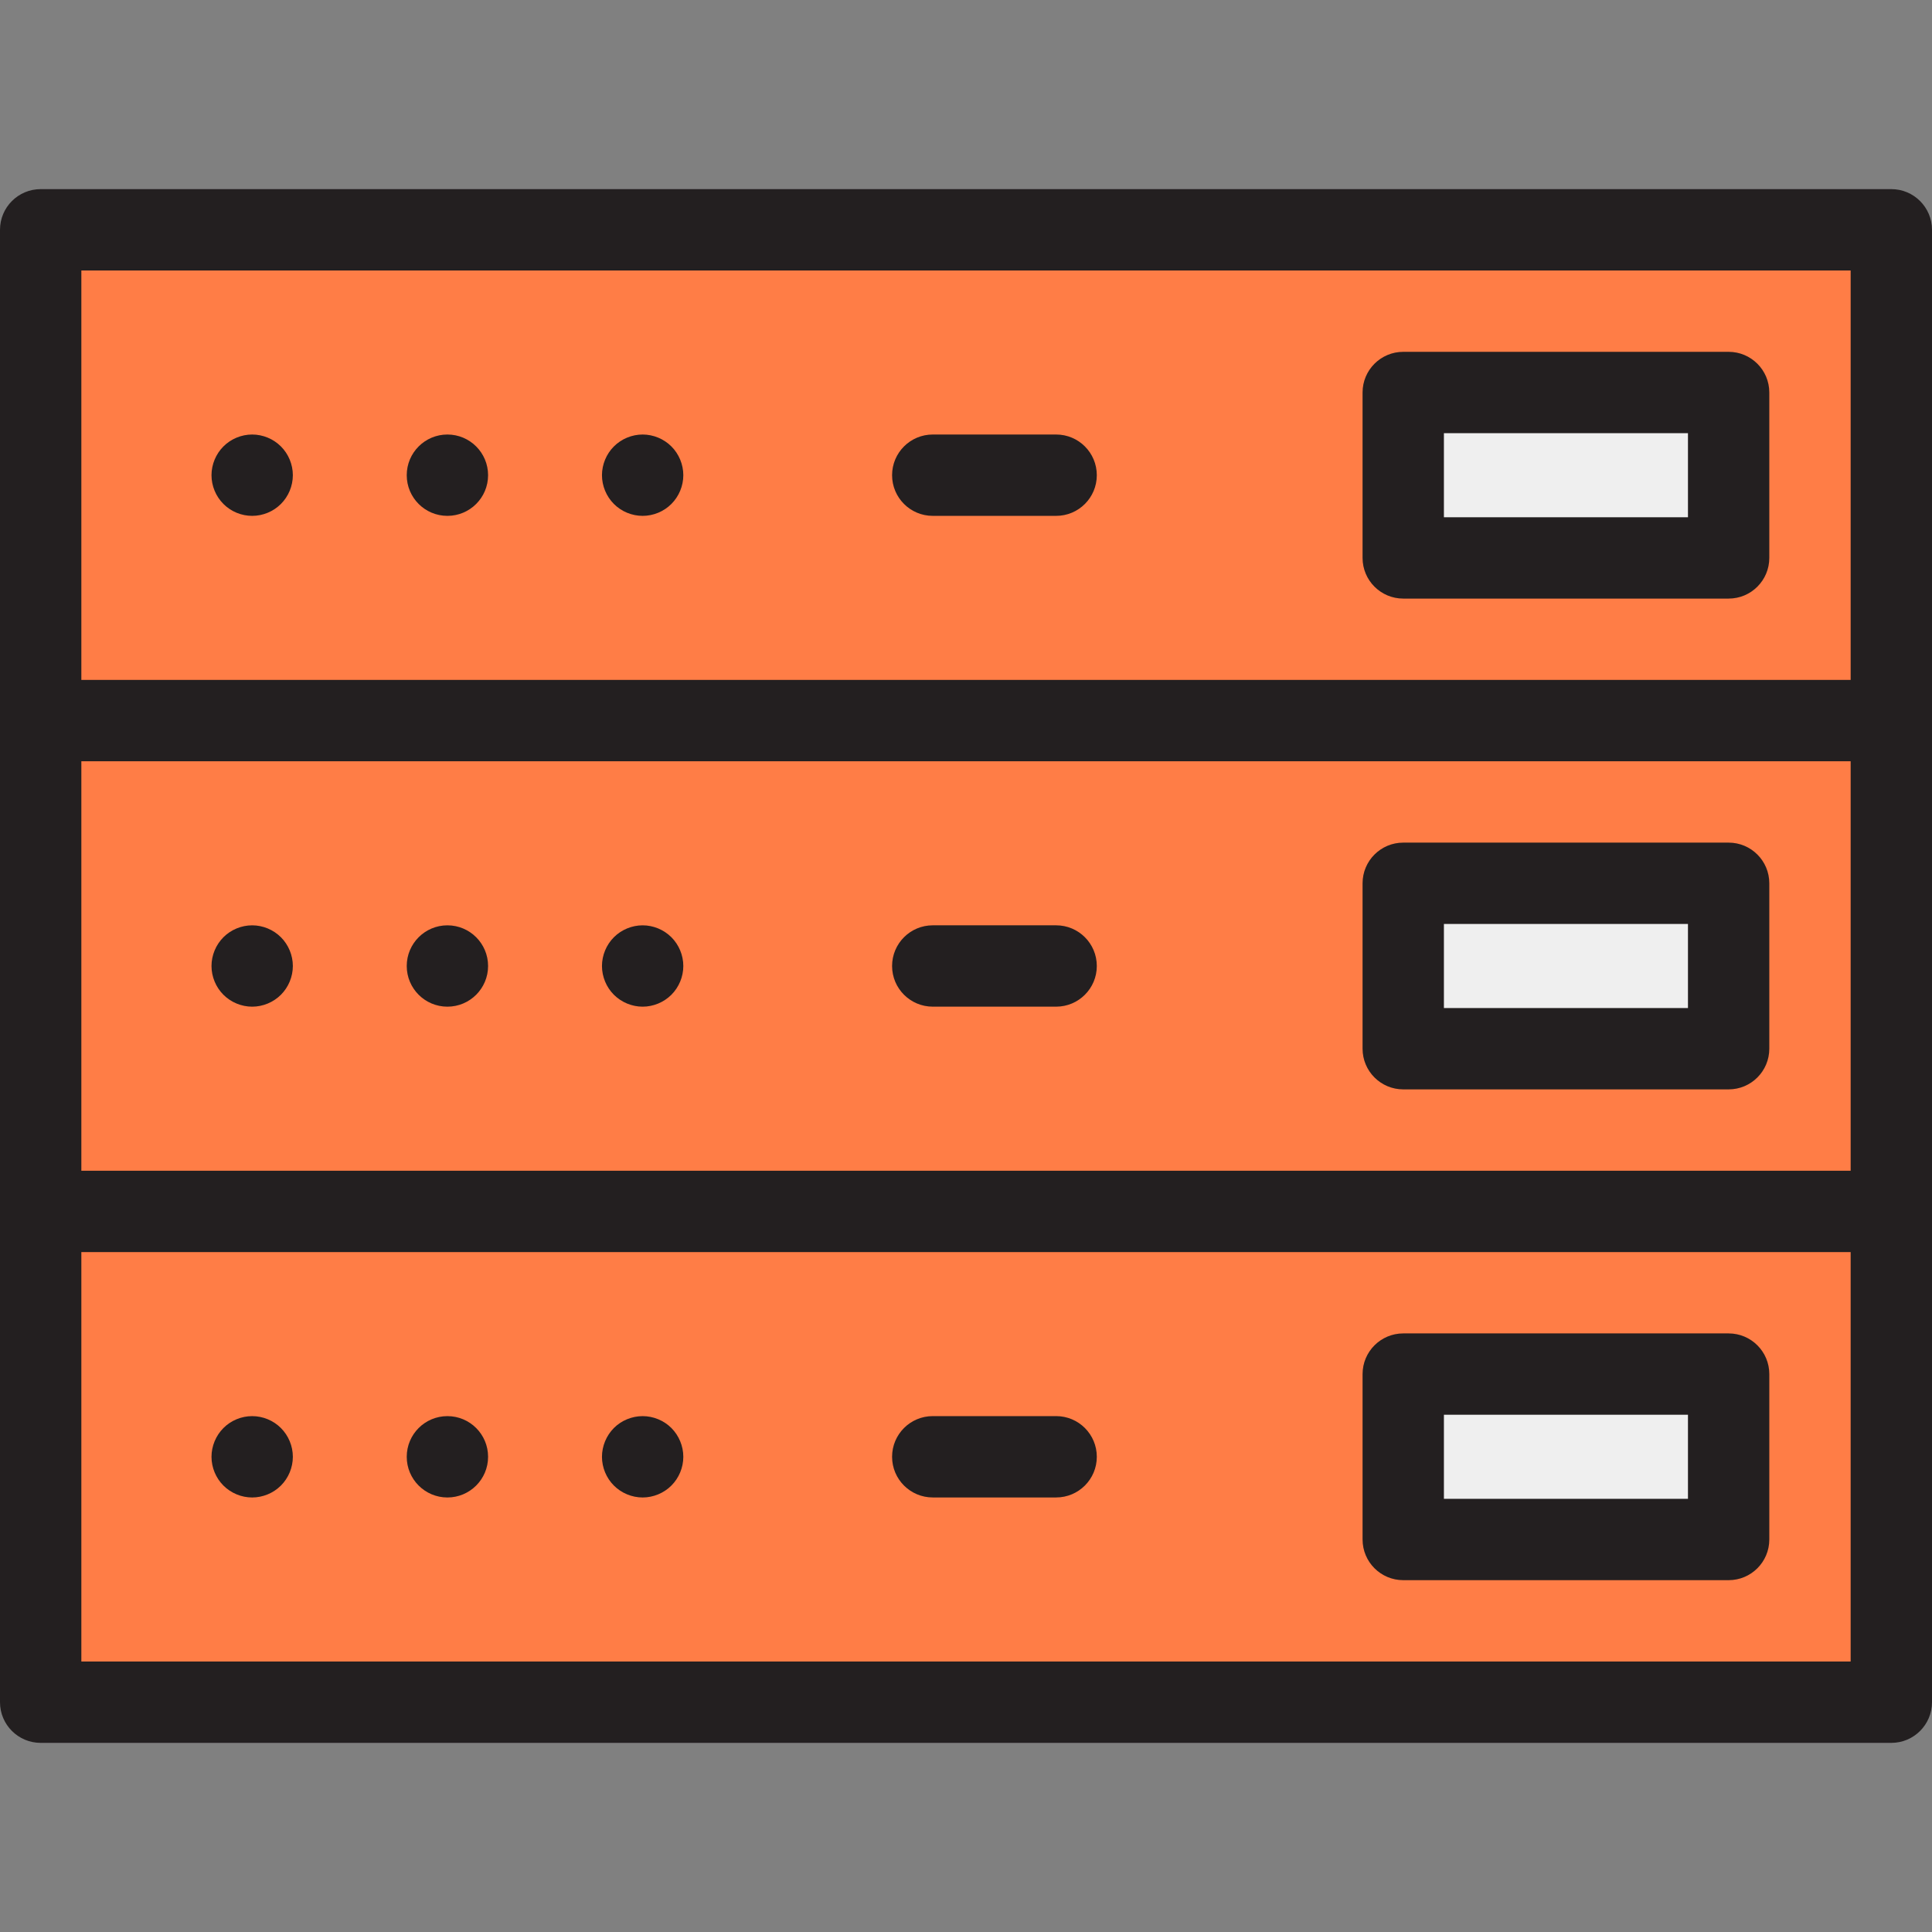
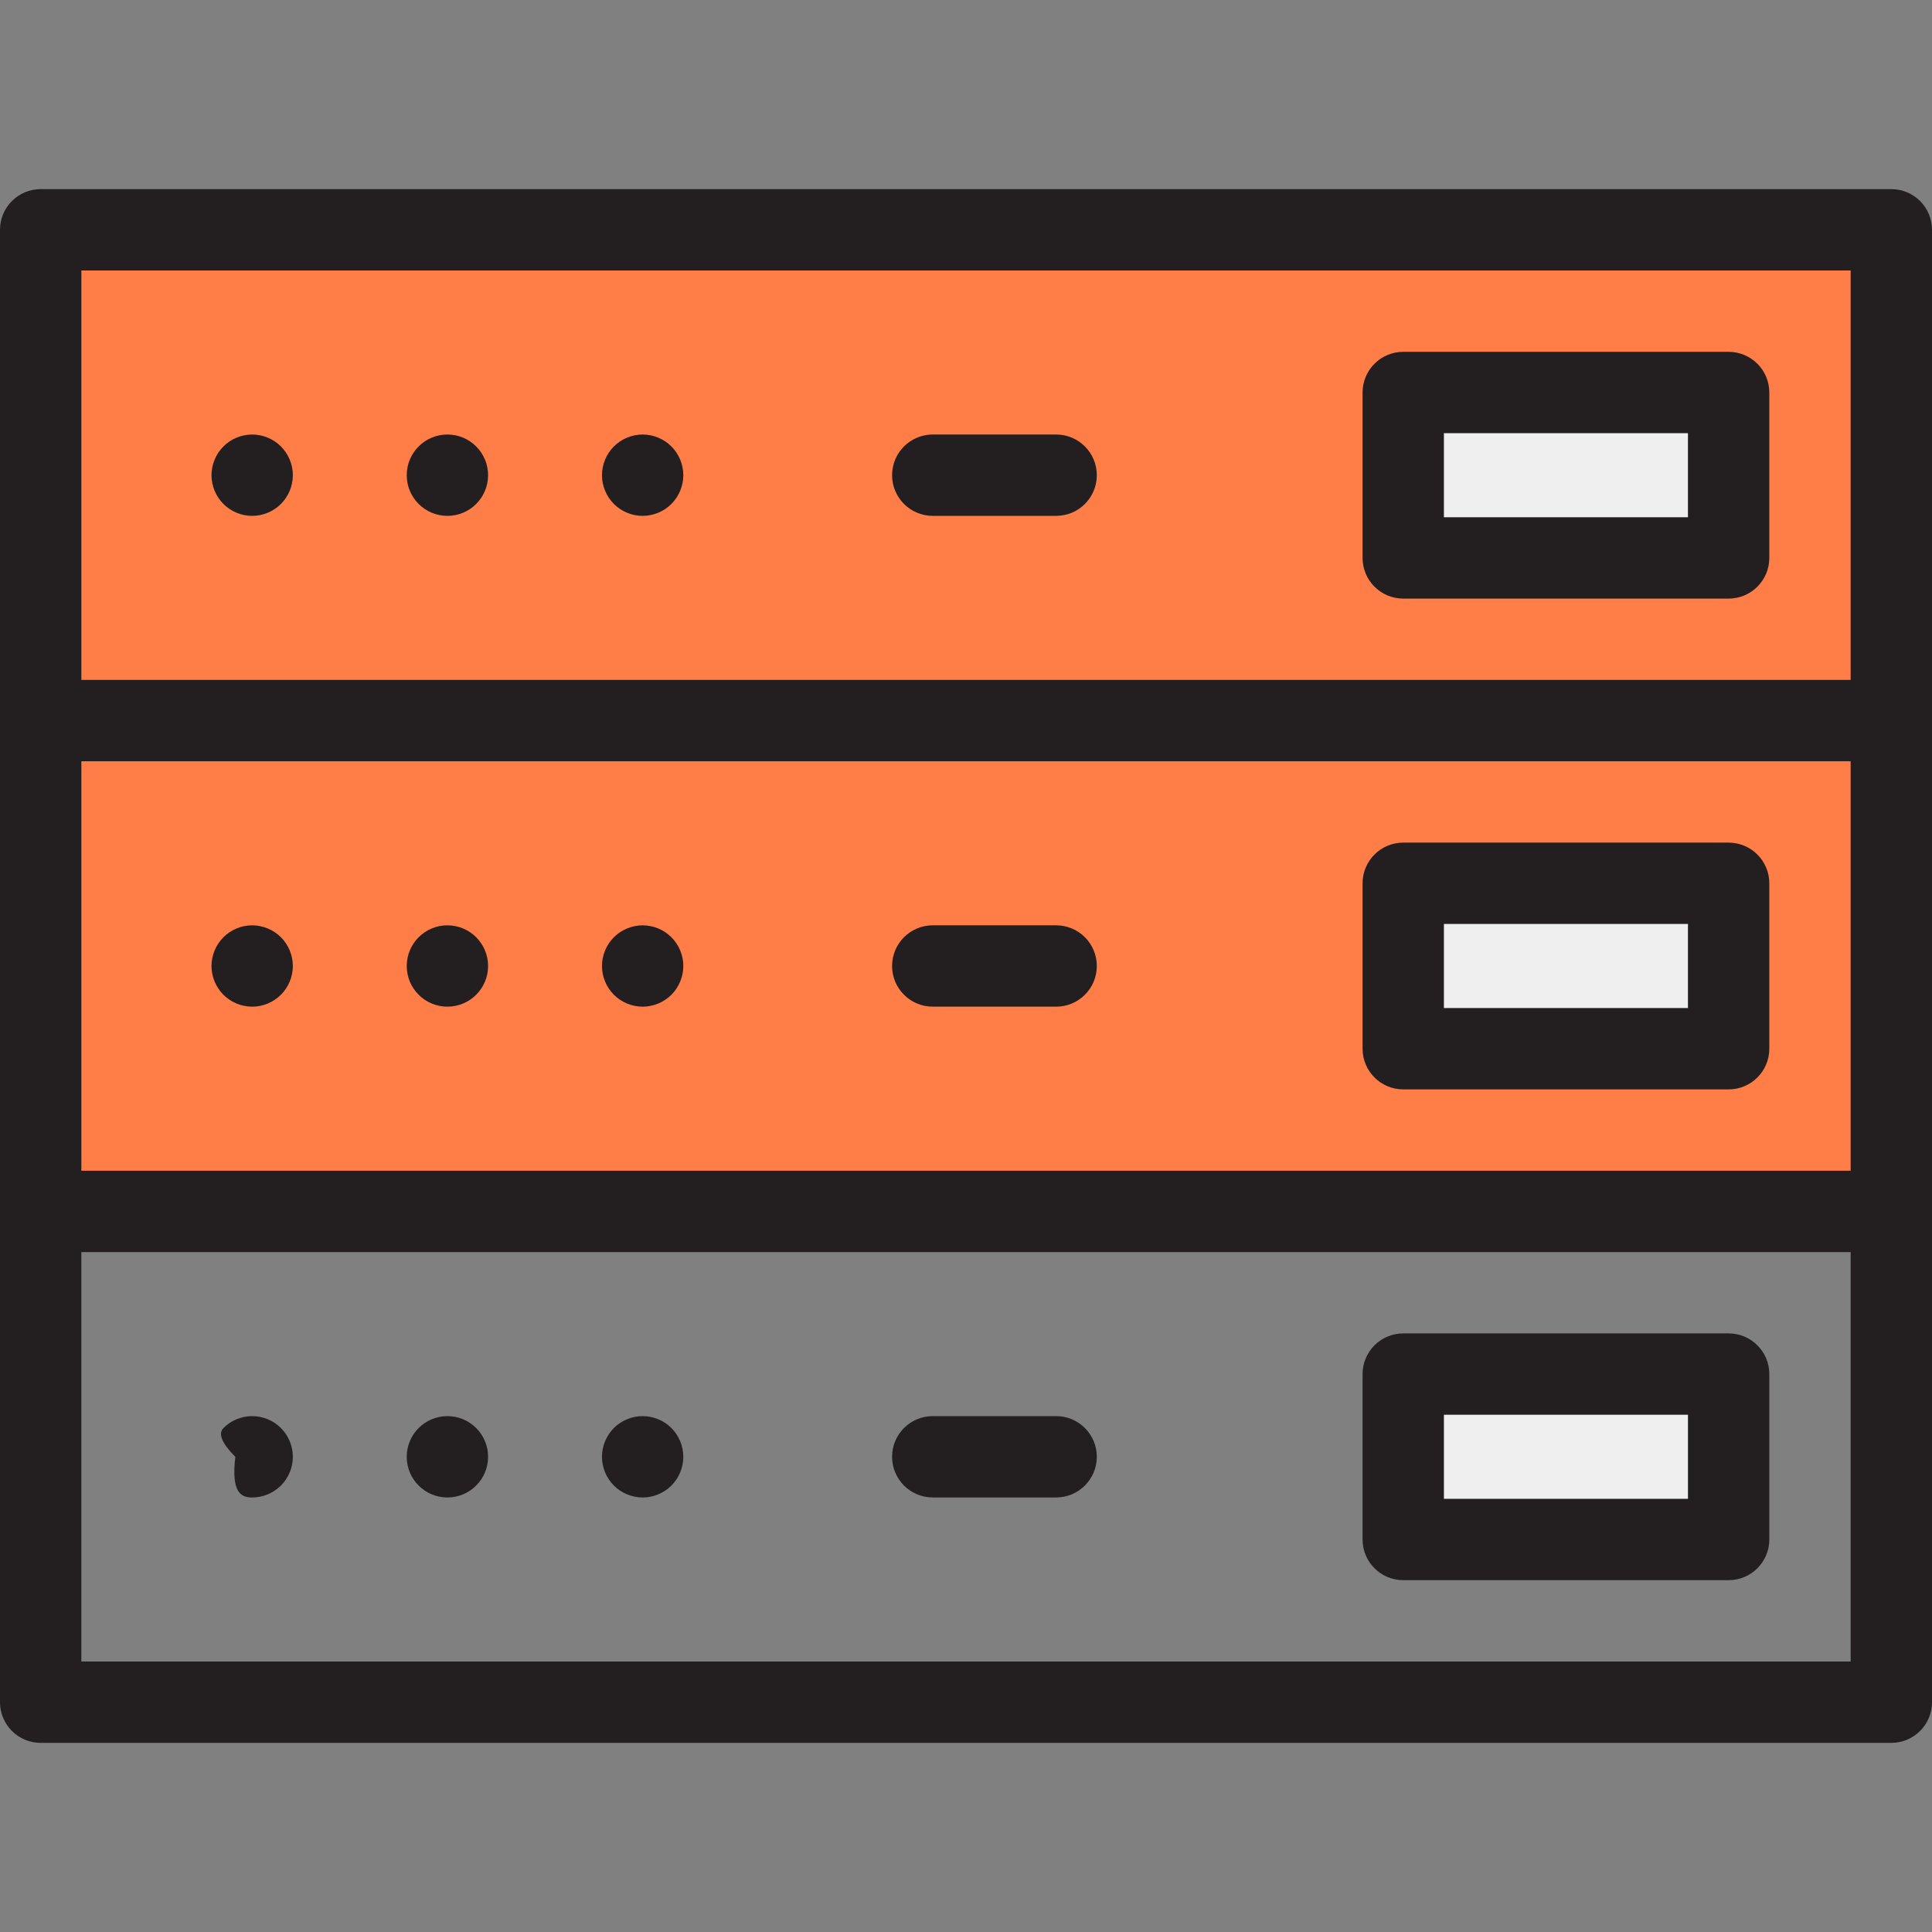
<svg xmlns="http://www.w3.org/2000/svg" version="1.1" id="Layer_1" x="0px" y="0px" viewBox="0 0 512 512" style="enable-background:new 0 0 512 512;" xml:space="preserve">
  <rect x="0" y="0" width="512" height="512" fill="#808080" stroke="none" />
  <rect x="10.779" y="60.901" style="fill:#FF7D46;" width="490.442" height="130.07" />
  <rect x="371.874" y="104.017" style="fill:#EFEFEF;" width="86.232" height="43.835" />
  <rect x="10.779" y="190.971" style="fill:#FF7D46;" width="490.442" height="130.07" />
  <rect x="371.874" y="234.086" style="fill:#EFEFEF;" width="86.232" height="43.835" />
-   <rect x="10.779" y="321.029" style="fill:#FF7D46;" width="490.442" height="130.07" />
  <rect x="371.874" y="364.145" style="fill:#EFEFEF;" width="86.232" height="43.835" />
  <g>
    <path style="fill:#231F20;" d="M501.221,50.122H10.779C4.827,50.122,0,54.948,0,60.901v390.198c0,5.953,4.827,10.779,10.779,10.779   h490.442c5.952,0,10.779-4.826,10.779-10.779V60.901C512,54.948,507.173,50.122,501.221,50.122z M21.558,201.746h468.884v108.508   H21.558V201.746z M21.558,71.68h468.884v108.508H21.558V71.68z M490.442,440.32H21.558V331.812h468.884V440.32z" />
    <path style="fill:#231F20;" d="M458.105,93.238h-86.232c-5.952,0-10.779,4.826-10.779,10.779v43.835   c0,5.953,4.827,10.779,10.779,10.779h86.232c5.952,0,10.779-4.826,10.779-10.779v-43.835   C468.884,98.064,464.057,93.238,458.105,93.238z M447.326,137.073h-64.674v-22.277h64.674V137.073z" />
    <path style="fill:#231F20;" d="M458.105,223.304h-86.232c-5.952,0-10.779,4.826-10.779,10.779v43.835   c0,5.953,4.827,10.779,10.779,10.779h86.232c5.952,0,10.779-4.826,10.779-10.779v-43.835   C468.884,228.13,464.057,223.304,458.105,223.304z M447.326,267.138h-64.674v-22.277h64.674V267.138z" />
    <path style="fill:#231F20;" d="M371.874,418.762h86.232c5.952,0,10.779-4.826,10.779-10.779v-43.835   c0-5.953-4.827-10.779-10.779-10.779h-86.232c-5.952,0-10.779,4.826-10.779,10.779v43.835   C361.095,413.936,365.922,418.762,371.874,418.762z M382.653,374.927h64.674v22.277h-64.674V374.927z" />
    <path style="fill:#231F20;" d="M66.829,115.151c-2.847,0-5.616,1.153-7.621,3.158s-3.158,4.786-3.158,7.621   c0,2.846,1.152,5.616,3.158,7.621c2.005,2.016,4.775,3.158,7.621,3.158c2.835,0,5.616-1.143,7.62-3.158   c2.005-2.005,3.159-4.775,3.159-7.621c0-2.835-1.153-5.616-3.159-7.621C72.445,116.304,69.664,115.151,66.829,115.151z" />
    <path style="fill:#231F20;" d="M118.568,115.151c-5.951,0-10.779,4.829-10.779,10.779c0,5.961,4.828,10.779,10.779,10.779   c5.95,0,10.779-4.818,10.779-10.779C129.347,119.98,124.518,115.151,118.568,115.151z" />
    <path style="fill:#231F20;" d="M170.307,115.151c-2.835,0-5.616,1.153-7.621,3.158c-2.005,2.005-3.158,4.786-3.158,7.621   c0,2.835,1.152,5.616,3.158,7.621c2.005,2.016,4.786,3.158,7.621,3.158s5.616-1.143,7.62-3.158   c2.005-2.005,3.159-4.786,3.159-7.621c0-2.835-1.153-5.616-3.159-7.621C175.923,116.304,173.142,115.151,170.307,115.151z" />
    <path style="fill:#231F20;" d="M66.829,245.221c-2.847,0-5.616,1.153-7.621,3.158s-3.158,4.786-3.158,7.621   c0,2.835,1.152,5.616,3.158,7.621c2.005,2.005,4.775,3.158,7.621,3.158c2.835,0,5.616-1.153,7.62-3.158   c2.005-2.005,3.159-4.786,3.159-7.621c0-2.835-1.153-5.616-3.159-7.621C72.445,246.373,69.664,245.221,66.829,245.221z" />
    <path style="fill:#231F20;" d="M118.568,245.221c-5.951,0-10.779,4.829-10.779,10.779c0,5.95,4.828,10.779,10.779,10.779   c5.95,0,10.779-4.829,10.779-10.779C129.347,250.05,124.518,245.221,118.568,245.221z" />
    <path style="fill:#231F20;" d="M170.307,245.221c-2.835,0-5.616,1.153-7.621,3.158c-2.005,2.005-3.158,4.786-3.158,7.621   c0,2.835,1.152,5.616,3.158,7.621c2.005,2.005,4.786,3.158,7.621,3.158s5.616-1.153,7.62-3.158   c2.005-2.005,3.159-4.786,3.159-7.621c0-2.835-1.153-5.616-3.159-7.621C175.923,246.373,173.142,245.221,170.307,245.221z" />
-     <path style="fill:#231F20;" d="M66.829,396.847c2.835,0,5.616-1.153,7.62-3.158c2.005-2.005,3.159-4.786,3.159-7.621   c0-2.846-1.153-5.616-3.159-7.621c-2.004-2.016-4.785-3.158-7.62-3.158c-2.847,0-5.616,1.143-7.621,3.158   c-2.005,2.005-3.158,4.786-3.158,7.621s1.152,5.616,3.158,7.621C61.214,395.695,63.983,396.847,66.829,396.847z" />
+     <path style="fill:#231F20;" d="M66.829,396.847c2.835,0,5.616-1.153,7.62-3.158c2.005-2.005,3.159-4.786,3.159-7.621   c0-2.846-1.153-5.616-3.159-7.621c-2.004-2.016-4.785-3.158-7.62-3.158c-2.847,0-5.616,1.143-7.621,3.158   s1.152,5.616,3.158,7.621C61.214,395.695,63.983,396.847,66.829,396.847z" />
    <path style="fill:#231F20;" d="M118.568,396.847c5.95,0,10.779-4.829,10.779-10.779c0-5.961-4.829-10.779-10.779-10.779   c-5.951,0-10.779,4.818-10.779,10.779C107.789,392.018,112.617,396.847,118.568,396.847z" />
    <path style="fill:#231F20;" d="M170.307,396.847c2.835,0,5.616-1.153,7.62-3.158c2.005-2.005,3.159-4.786,3.159-7.621   s-1.153-5.616-3.159-7.632c-2.004-2.005-4.785-3.147-7.62-3.147s-5.616,1.143-7.621,3.147c-2.005,2.016-3.158,4.797-3.158,7.632   c0,2.835,1.152,5.616,3.158,7.621C164.692,395.695,167.472,396.847,170.307,396.847z" />
    <path style="fill:#231F20;" d="M279.887,115.151H247.19c-5.952,0-10.779,4.826-10.779,10.779c0,5.953,4.827,10.779,10.779,10.779   h32.697c5.952,0,10.779-4.826,10.779-10.779C290.666,119.977,285.84,115.151,279.887,115.151z" />
    <path style="fill:#231F20;" d="M279.887,245.218H247.19c-5.952,0-10.779,4.826-10.779,10.779s4.827,10.779,10.779,10.779h32.697   c5.952,0,10.779-4.826,10.779-10.779S285.84,245.218,279.887,245.218z" />
    <path style="fill:#231F20;" d="M247.19,396.842h32.697c5.952,0,10.779-4.826,10.779-10.779s-4.827-10.779-10.779-10.779H247.19   c-5.952,0-10.779,4.826-10.779,10.779S241.238,396.842,247.19,396.842z" />
  </g>
  <g>
</g>
  <g>
</g>
  <g>
</g>
  <g>
</g>
  <g>
</g>
  <g>
</g>
  <g>
</g>
  <g>
</g>
  <g>
</g>
  <g>
</g>
  <g>
</g>
  <g>
</g>
  <g>
</g>
  <g>
</g>
  <g>
</g>
</svg>